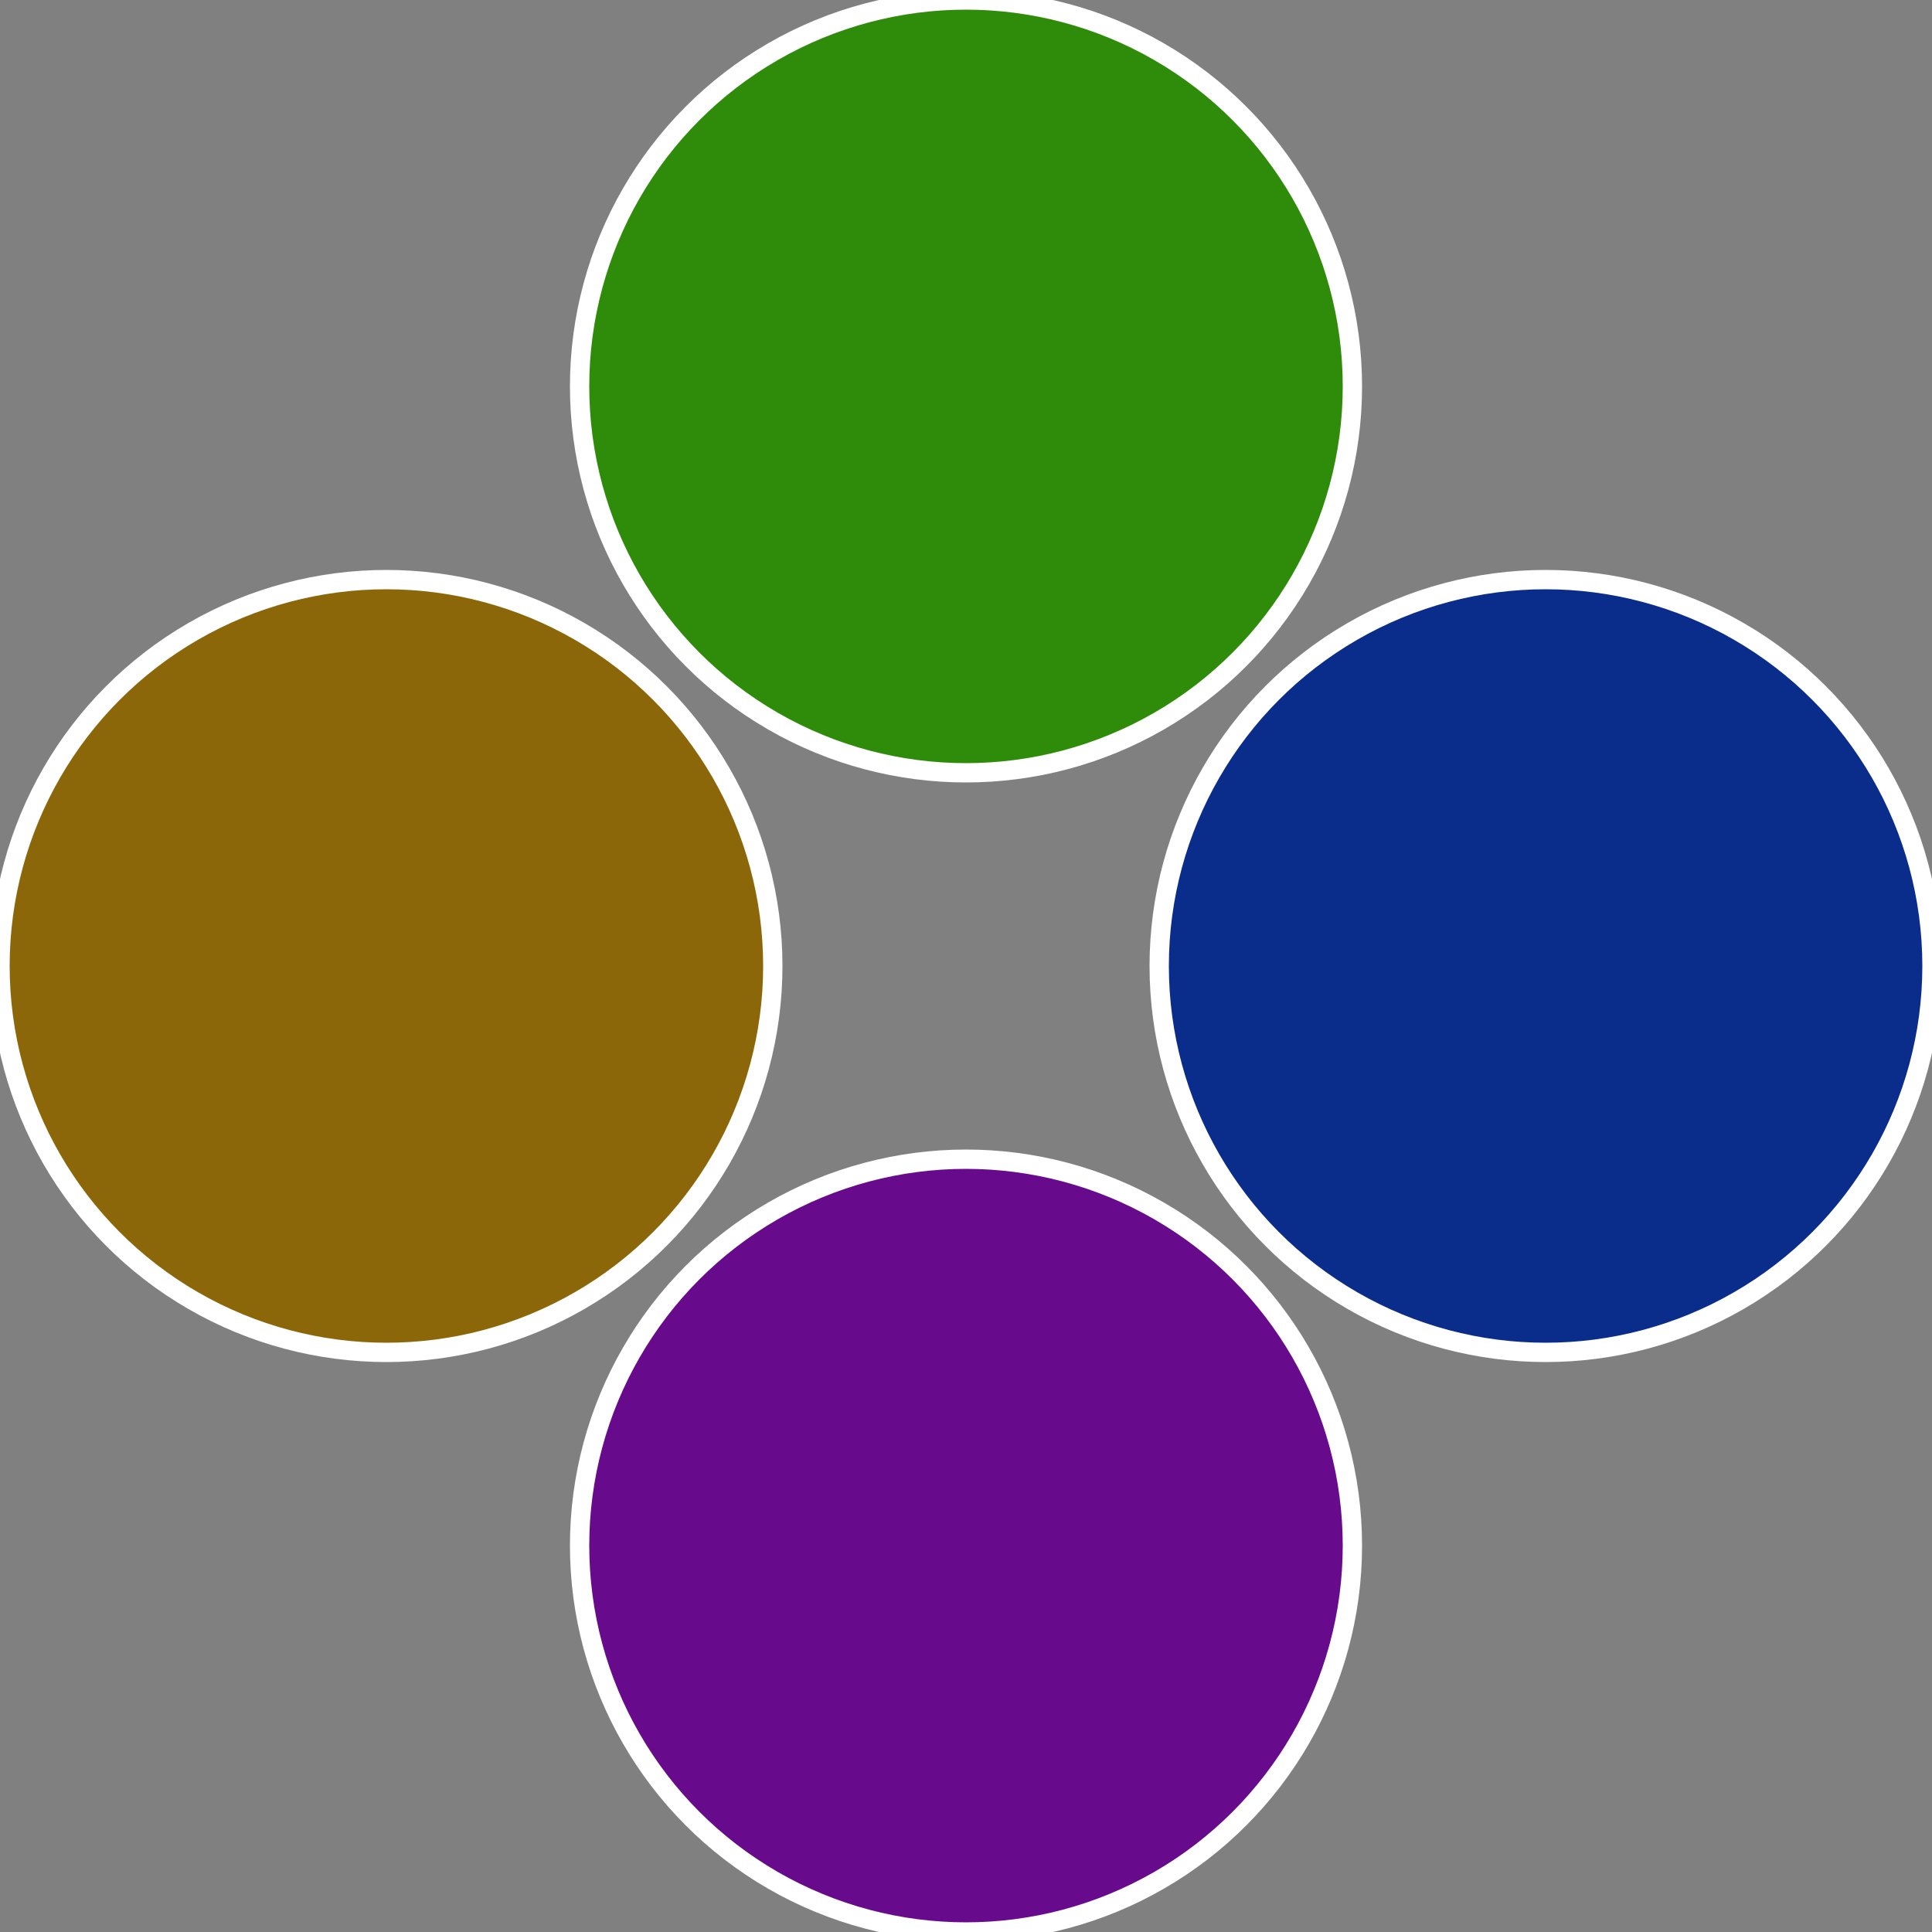
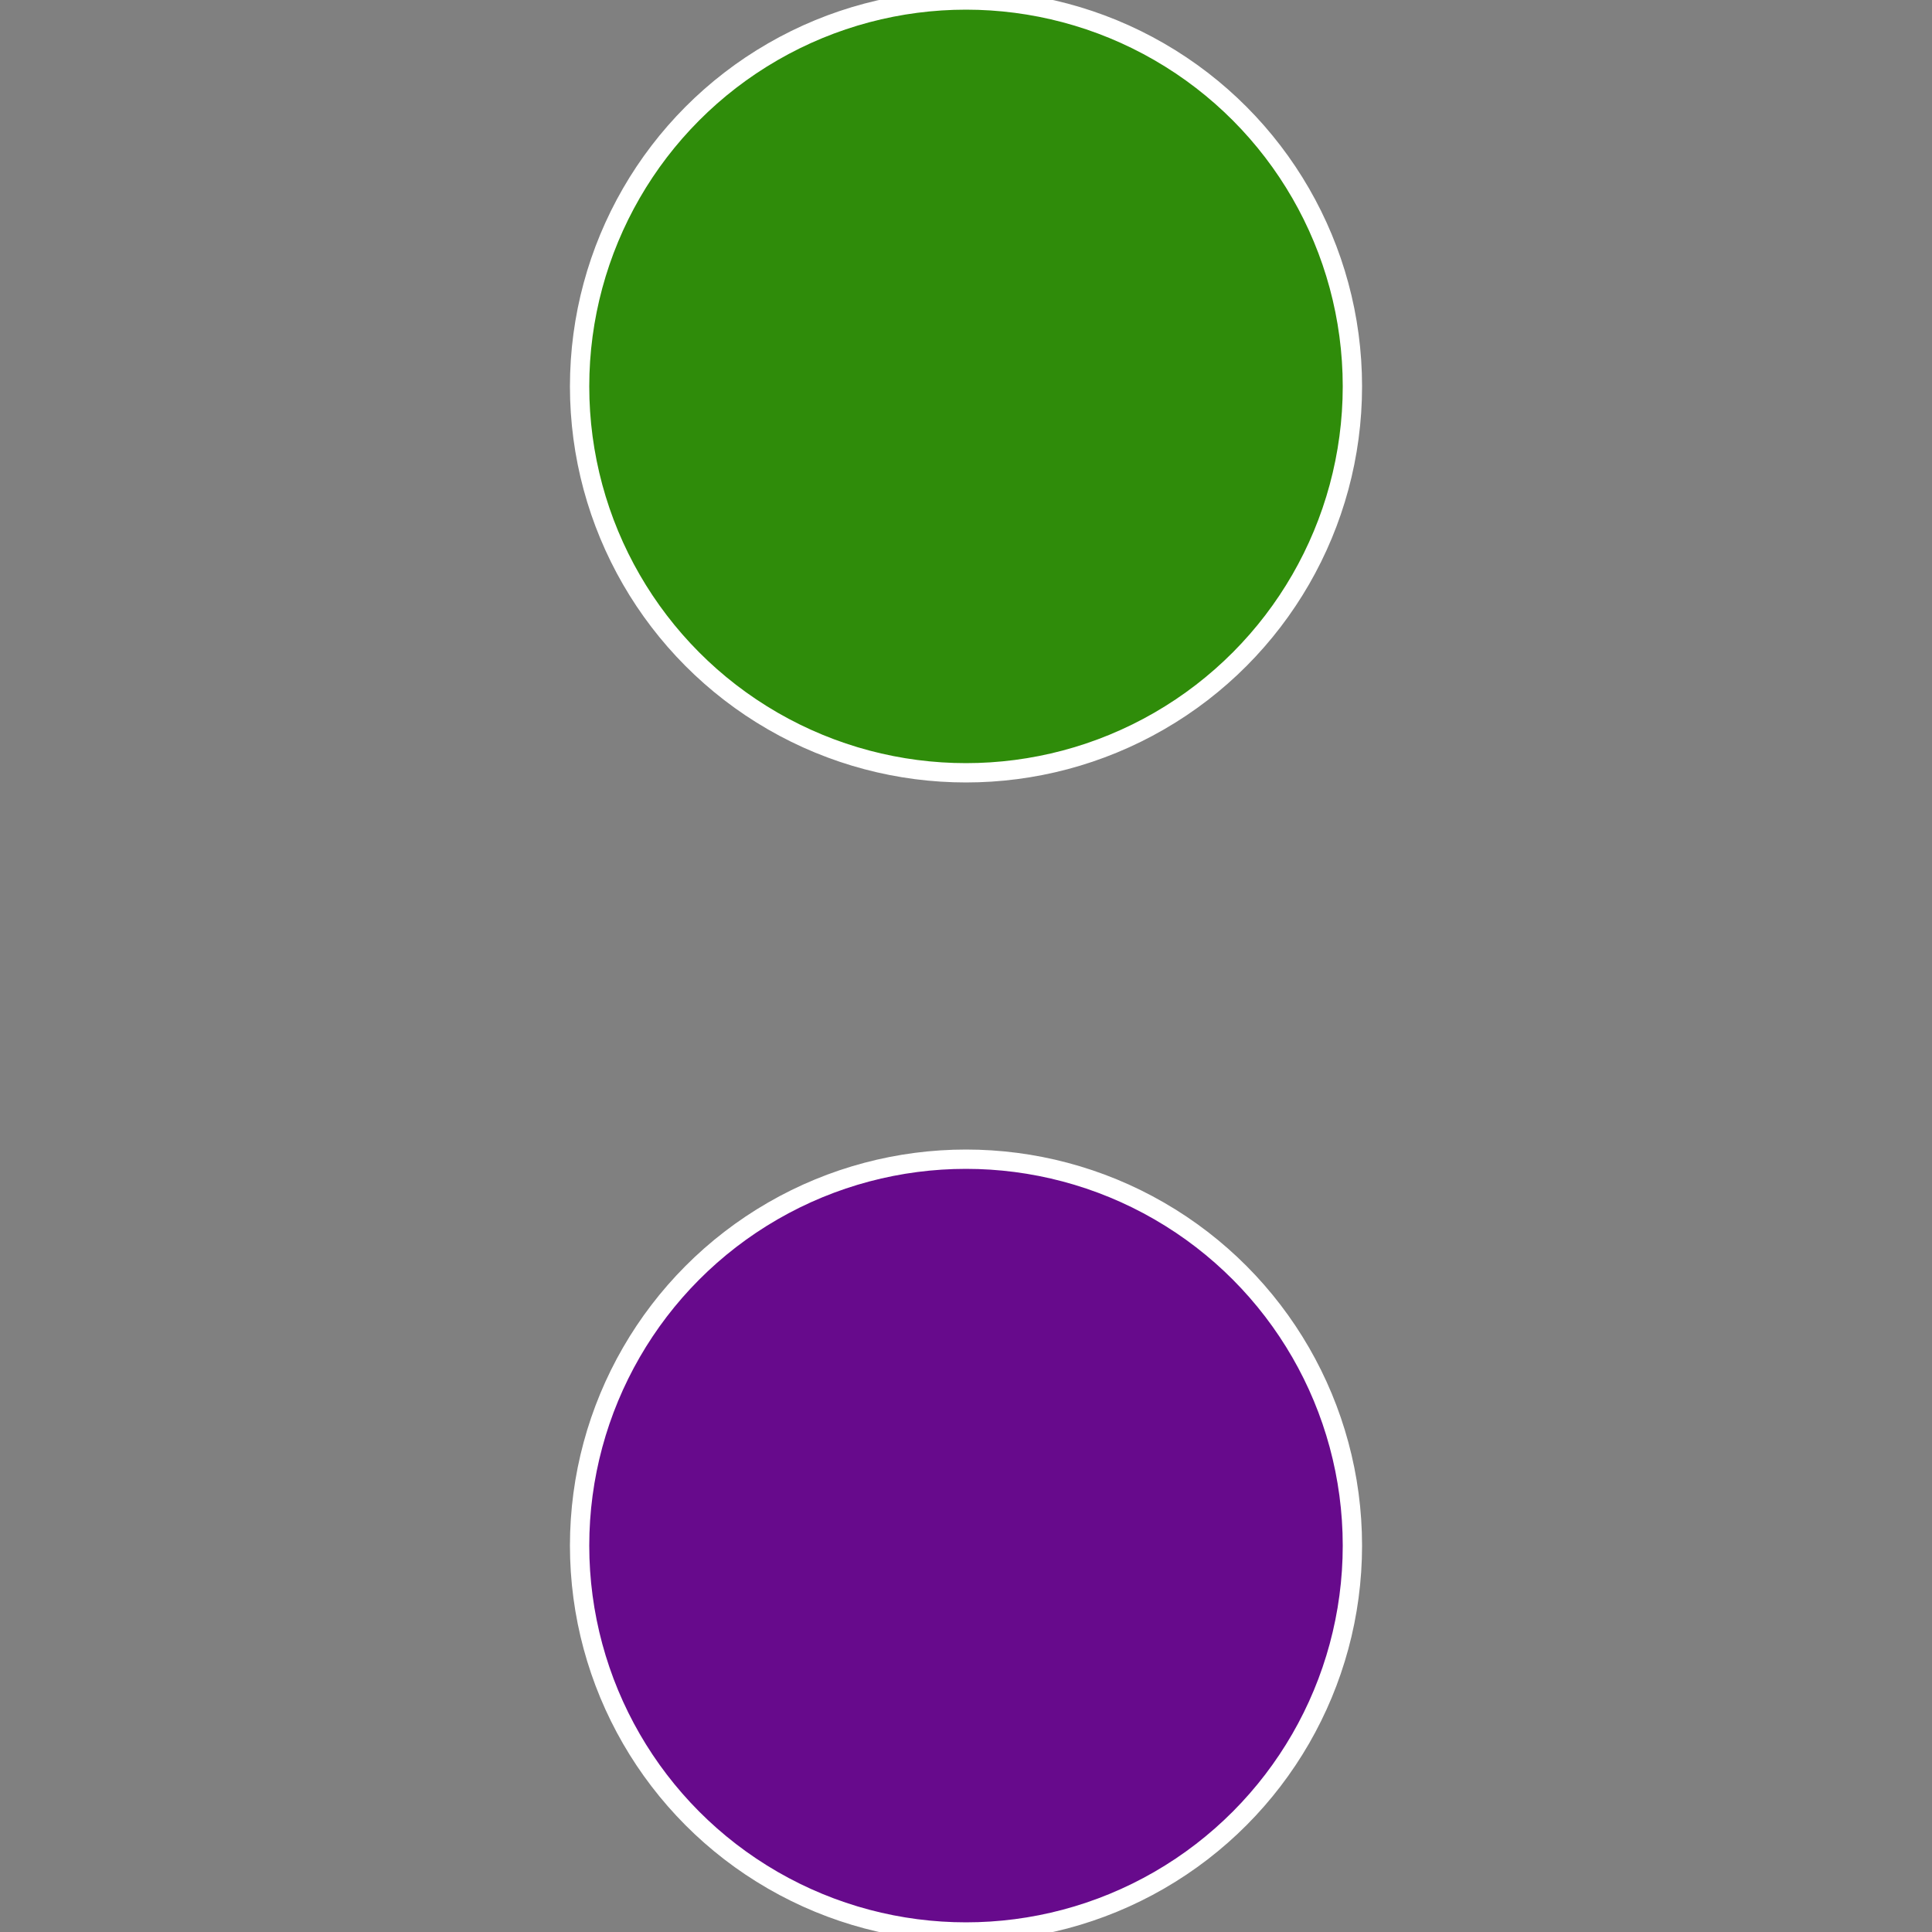
<svg xmlns="http://www.w3.org/2000/svg" width="500" height="500" viewBox="-1 -1 2 2">
  <rect x="-1" y="-1" width="2" height="2" fill="#808080" stroke="none" />
-   <circle cx="0.6" cy="0" r="0.4" fill="#0a2d8c" stroke="#fff" stroke-width="1%" />
  <circle cx="3.6739403974421E-17" cy="0.6" r="0.4" fill="#670a8c" stroke="#fff" stroke-width="1%" />
-   <circle cx="-0.6" cy="7.3478807948841E-17" r="0.4" fill="#8c670a" stroke="#fff" stroke-width="1%" />
  <circle cx="-1.1021821192326E-16" cy="-0.6" r="0.4" fill="#2f8c0a" stroke="#fff" stroke-width="1%" />
</svg>